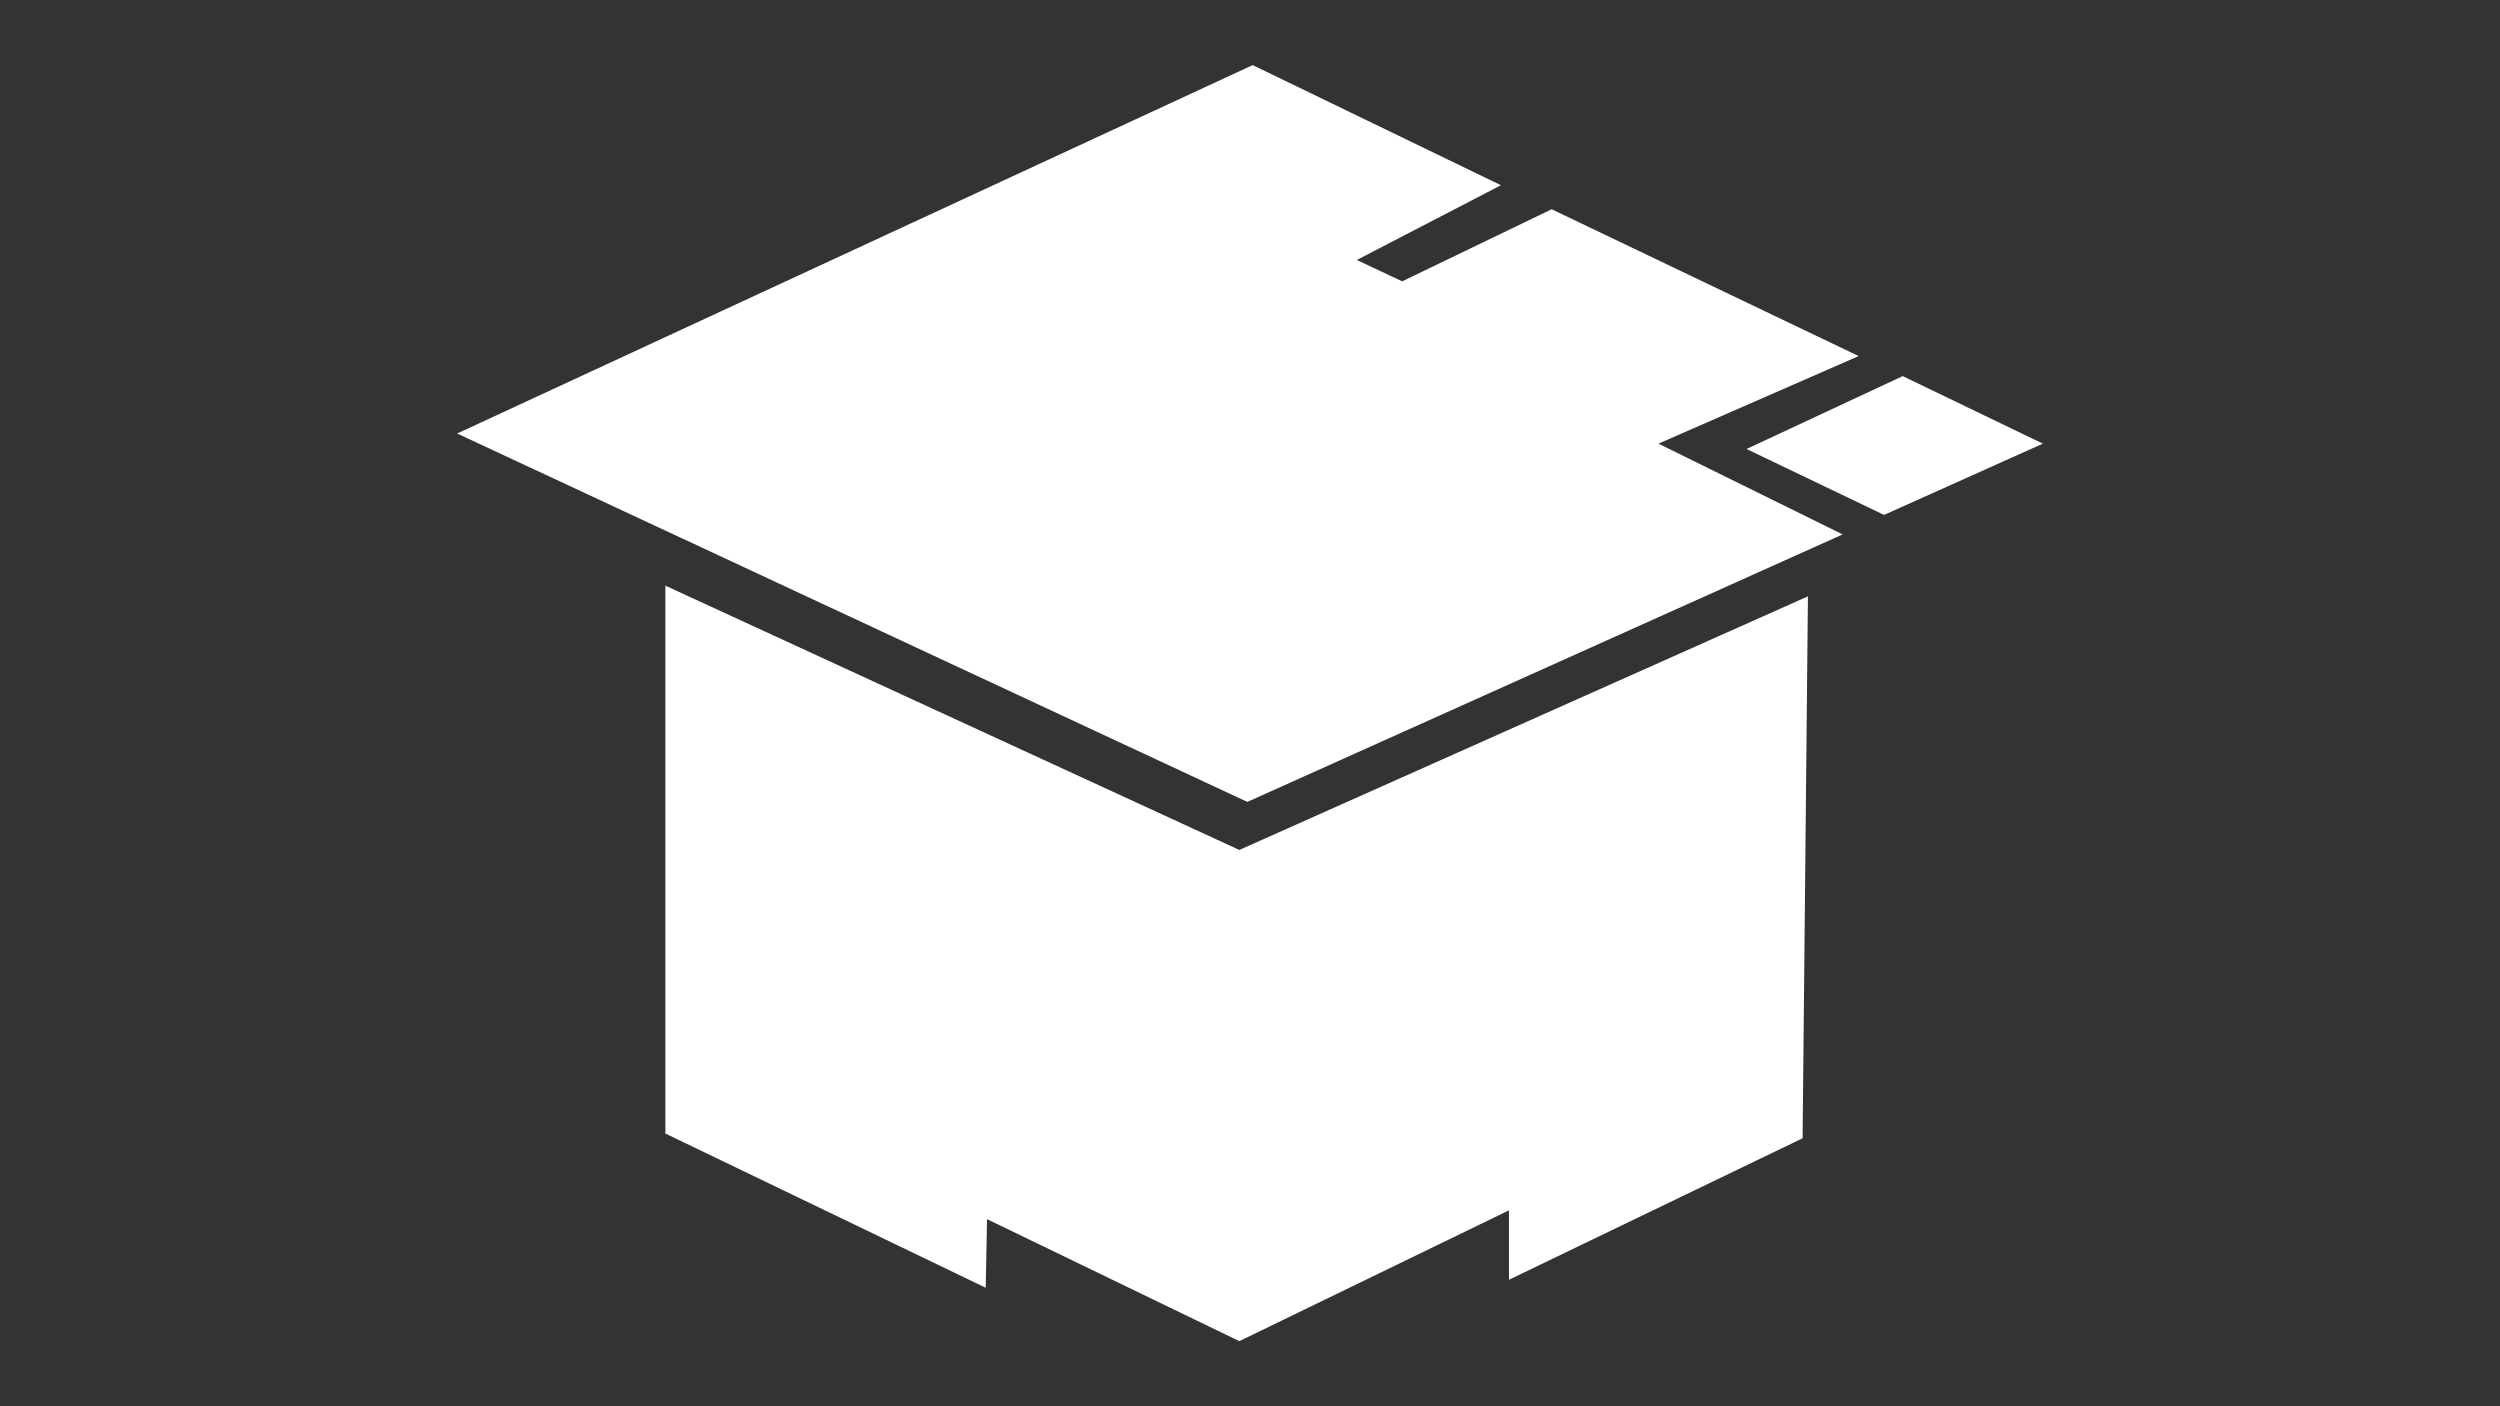
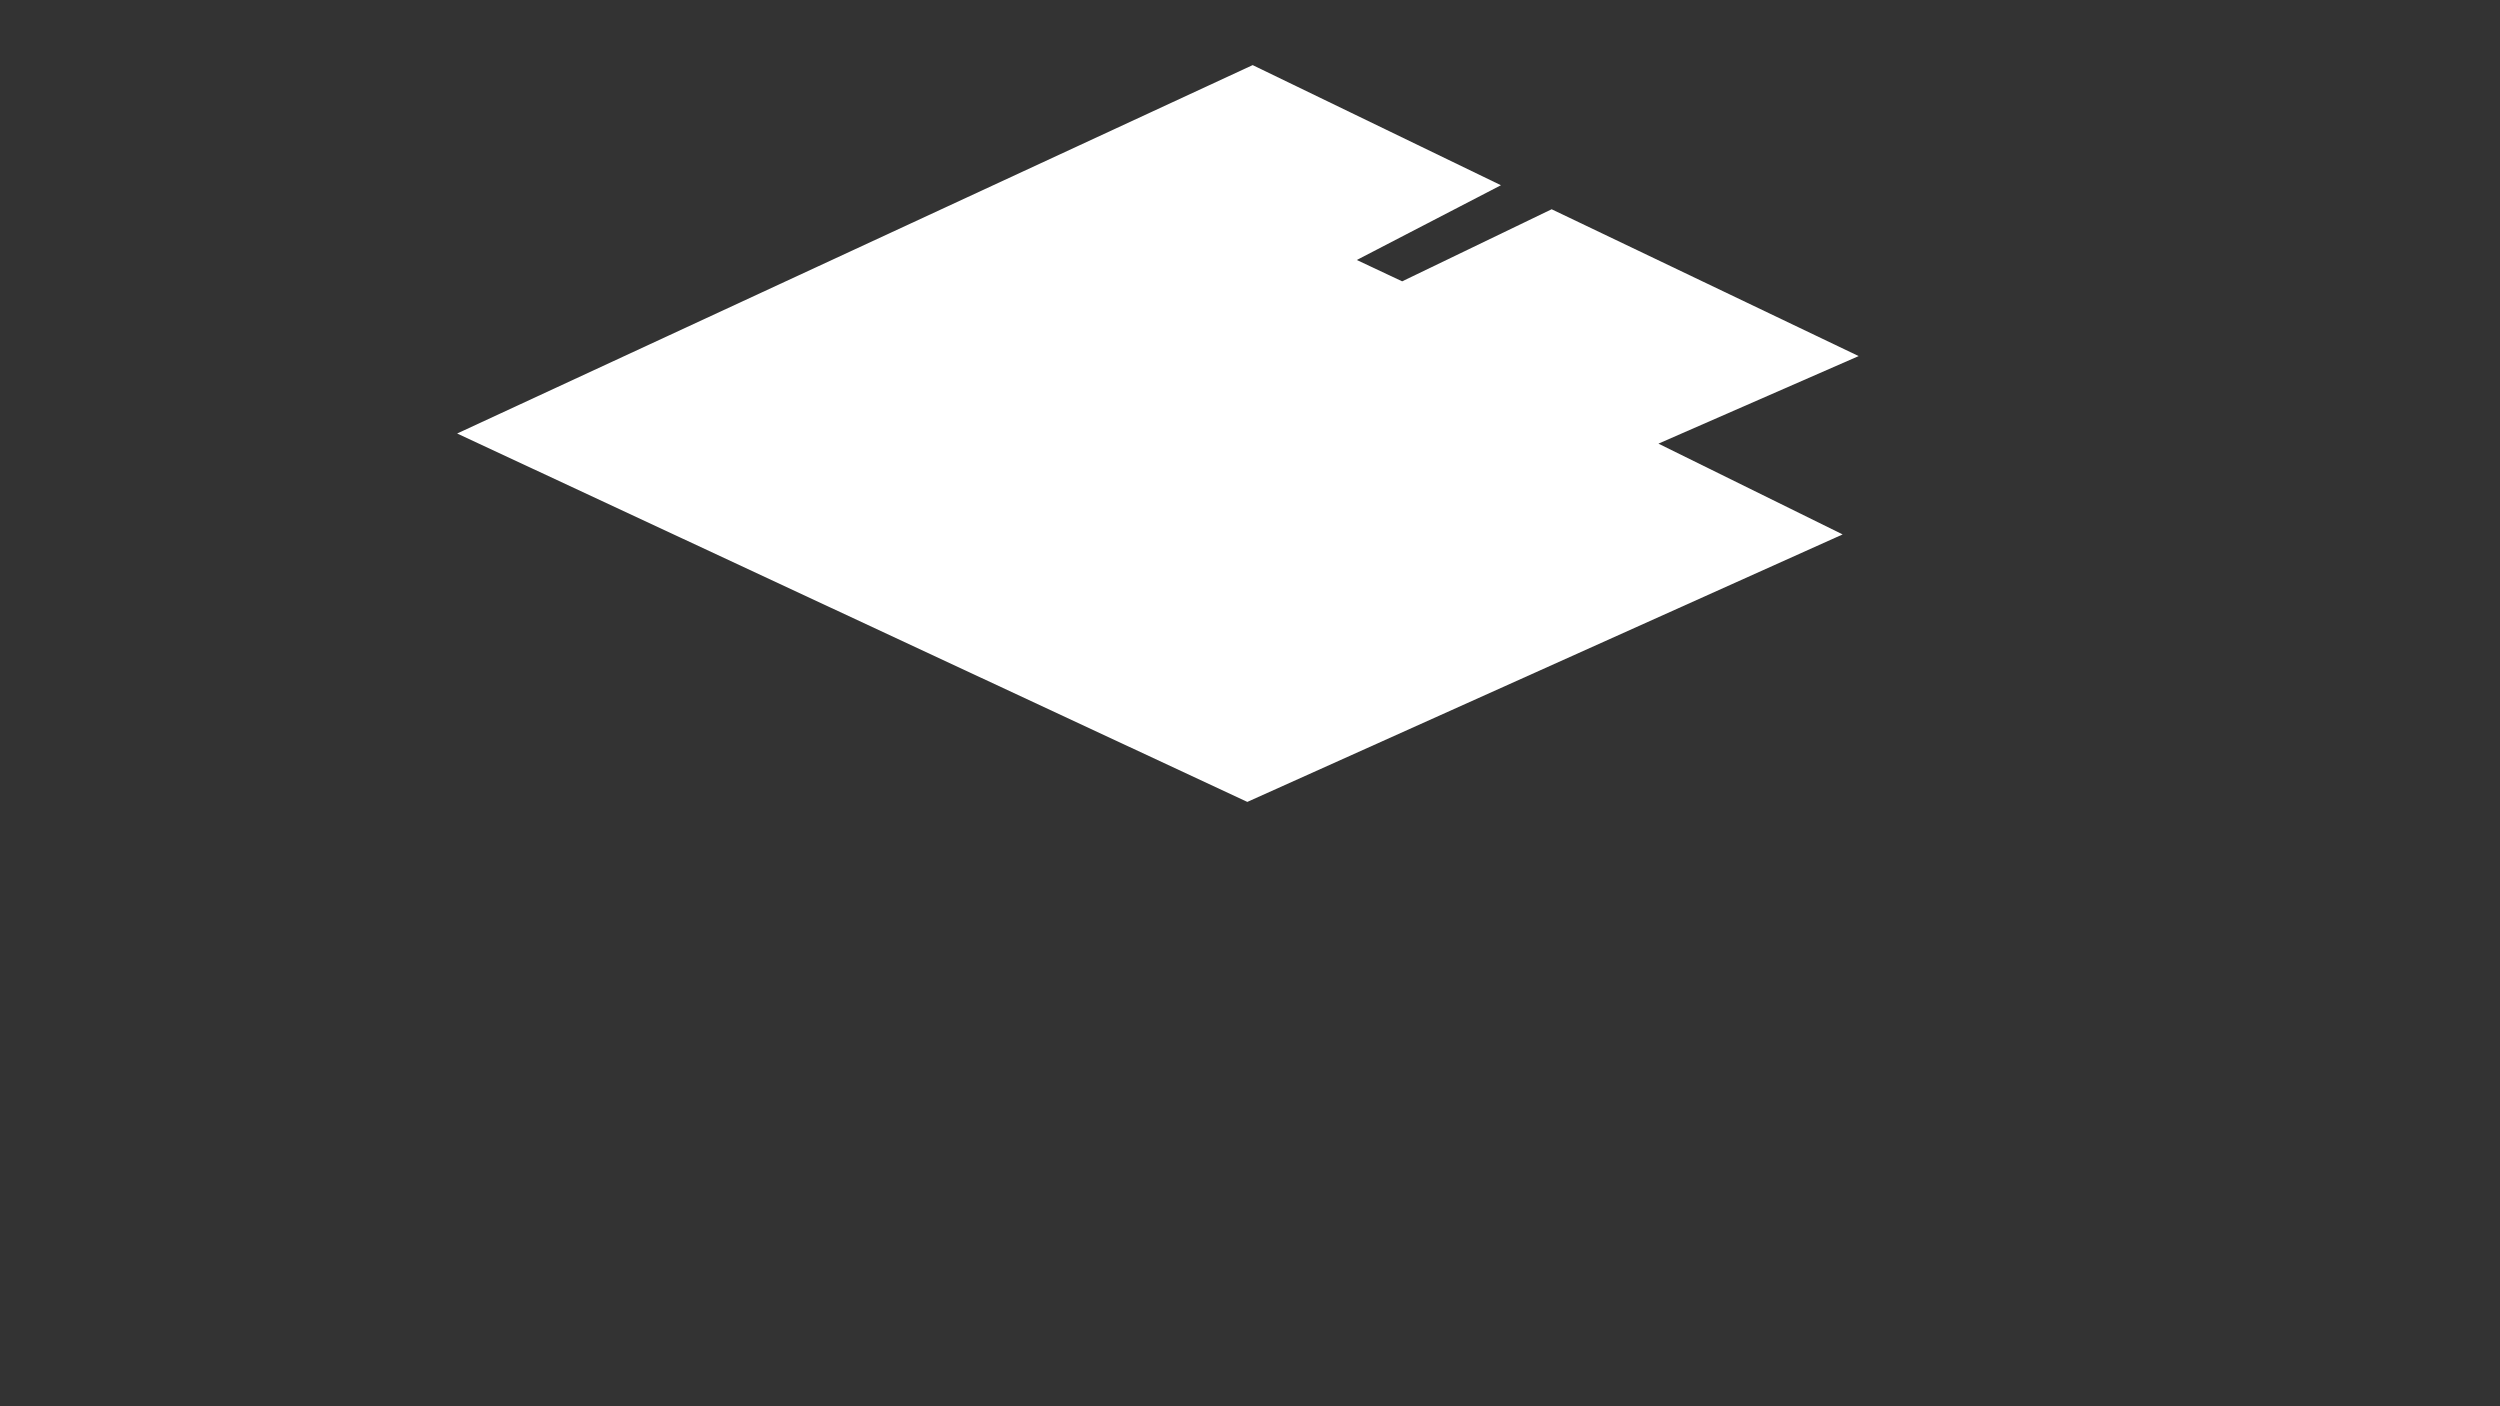
<svg xmlns="http://www.w3.org/2000/svg" id="FINI" viewBox="0 0 1920 1080">
  <rect x="0" y="0" width="1920" height="1080" fill="#333333" stroke="none" />
  <defs>
    <style>
      .cls-1 {
        fill: #fff;
      }
    </style>
  </defs>
  <g id="M_x26_F">
    <g id="M_x26_F_x5F_Icon">
      <g id="M_x26_F_x5F_Icon_x5F_white">
-         <polygon class="cls-1" points="511 449.79 951.8 652.76 1388.49 457.99 1384.39 874.19 1158.87 982.85 1158.87 929.54 951.8 1030 758.05 936.31 757.03 989 511 870.54 511 449.79" />
        <polygon class="cls-1" points="351.09 332.93 962.05 50 1152.72 142.26 1042.01 199.67 1076.86 216.07 1191.67 160.71 1427.45 273.47 1273.68 340.72 1415.15 410.43 957.95 615.86 351.09 332.93" />
-         <polygon class="cls-1" points="1341.34 344.82 1461.28 288.85 1568.91 340.72 1446.93 395.46 1341.34 344.82" />
      </g>
    </g>
  </g>
</svg>